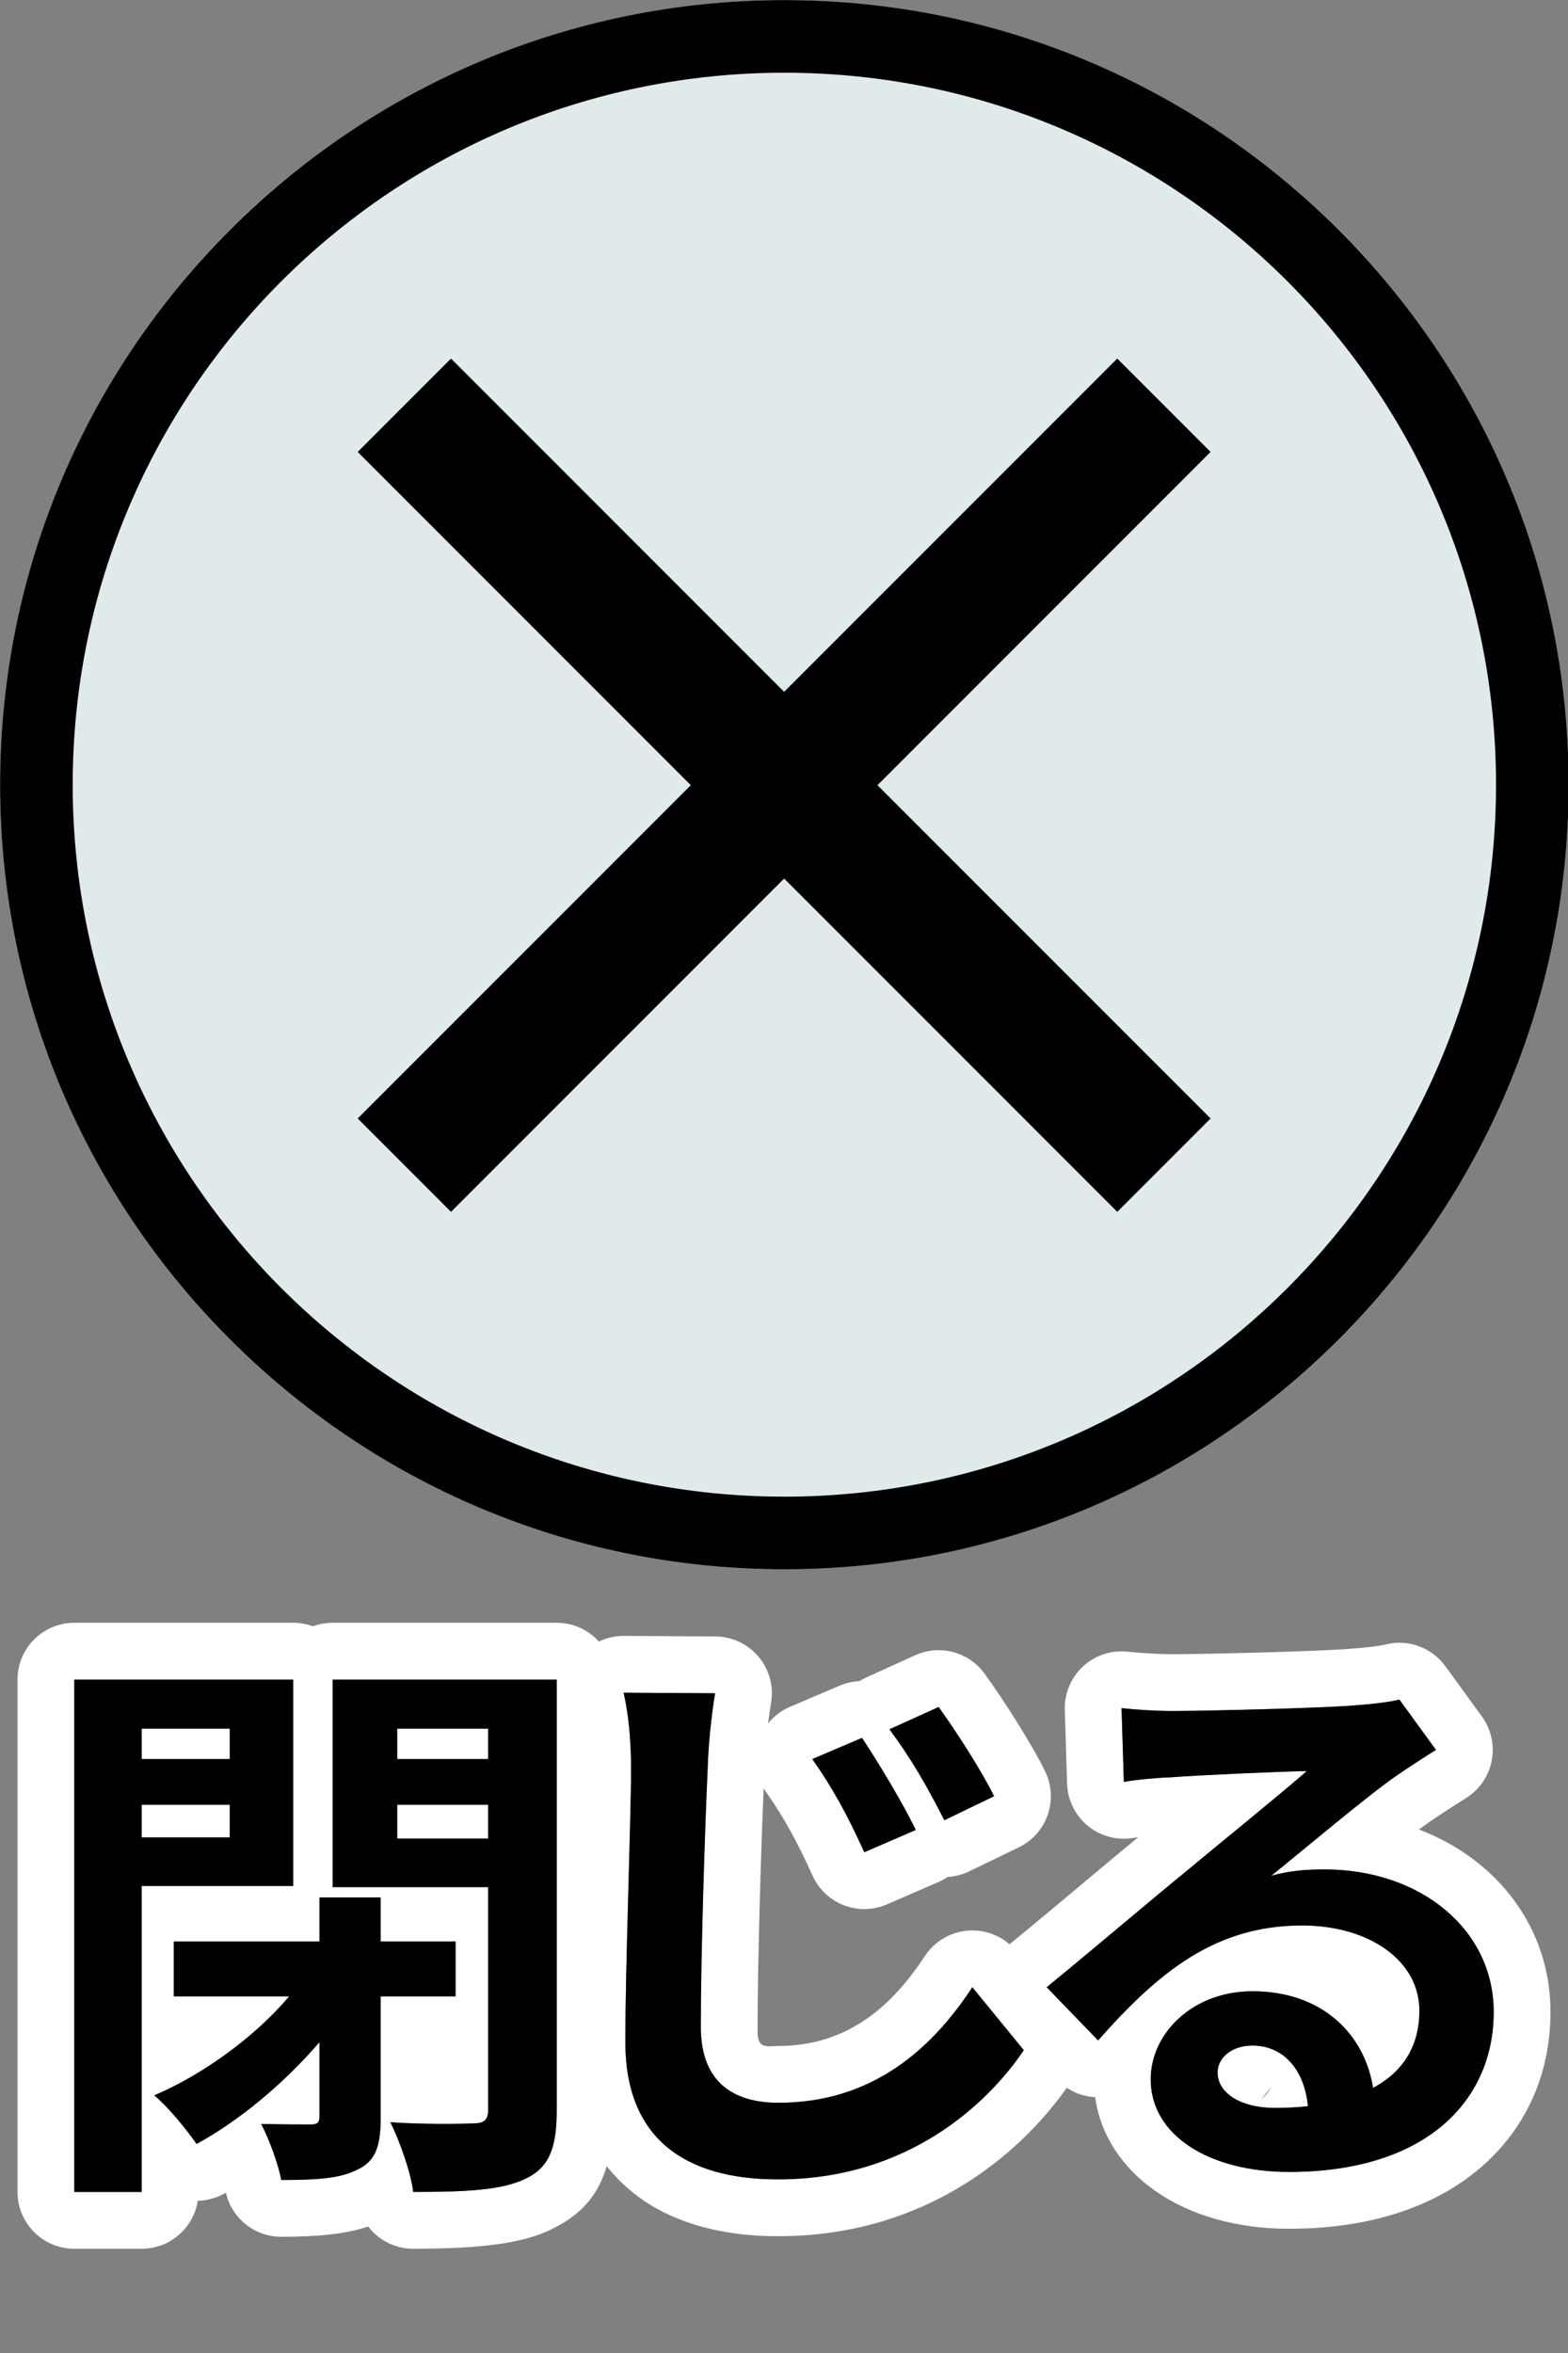
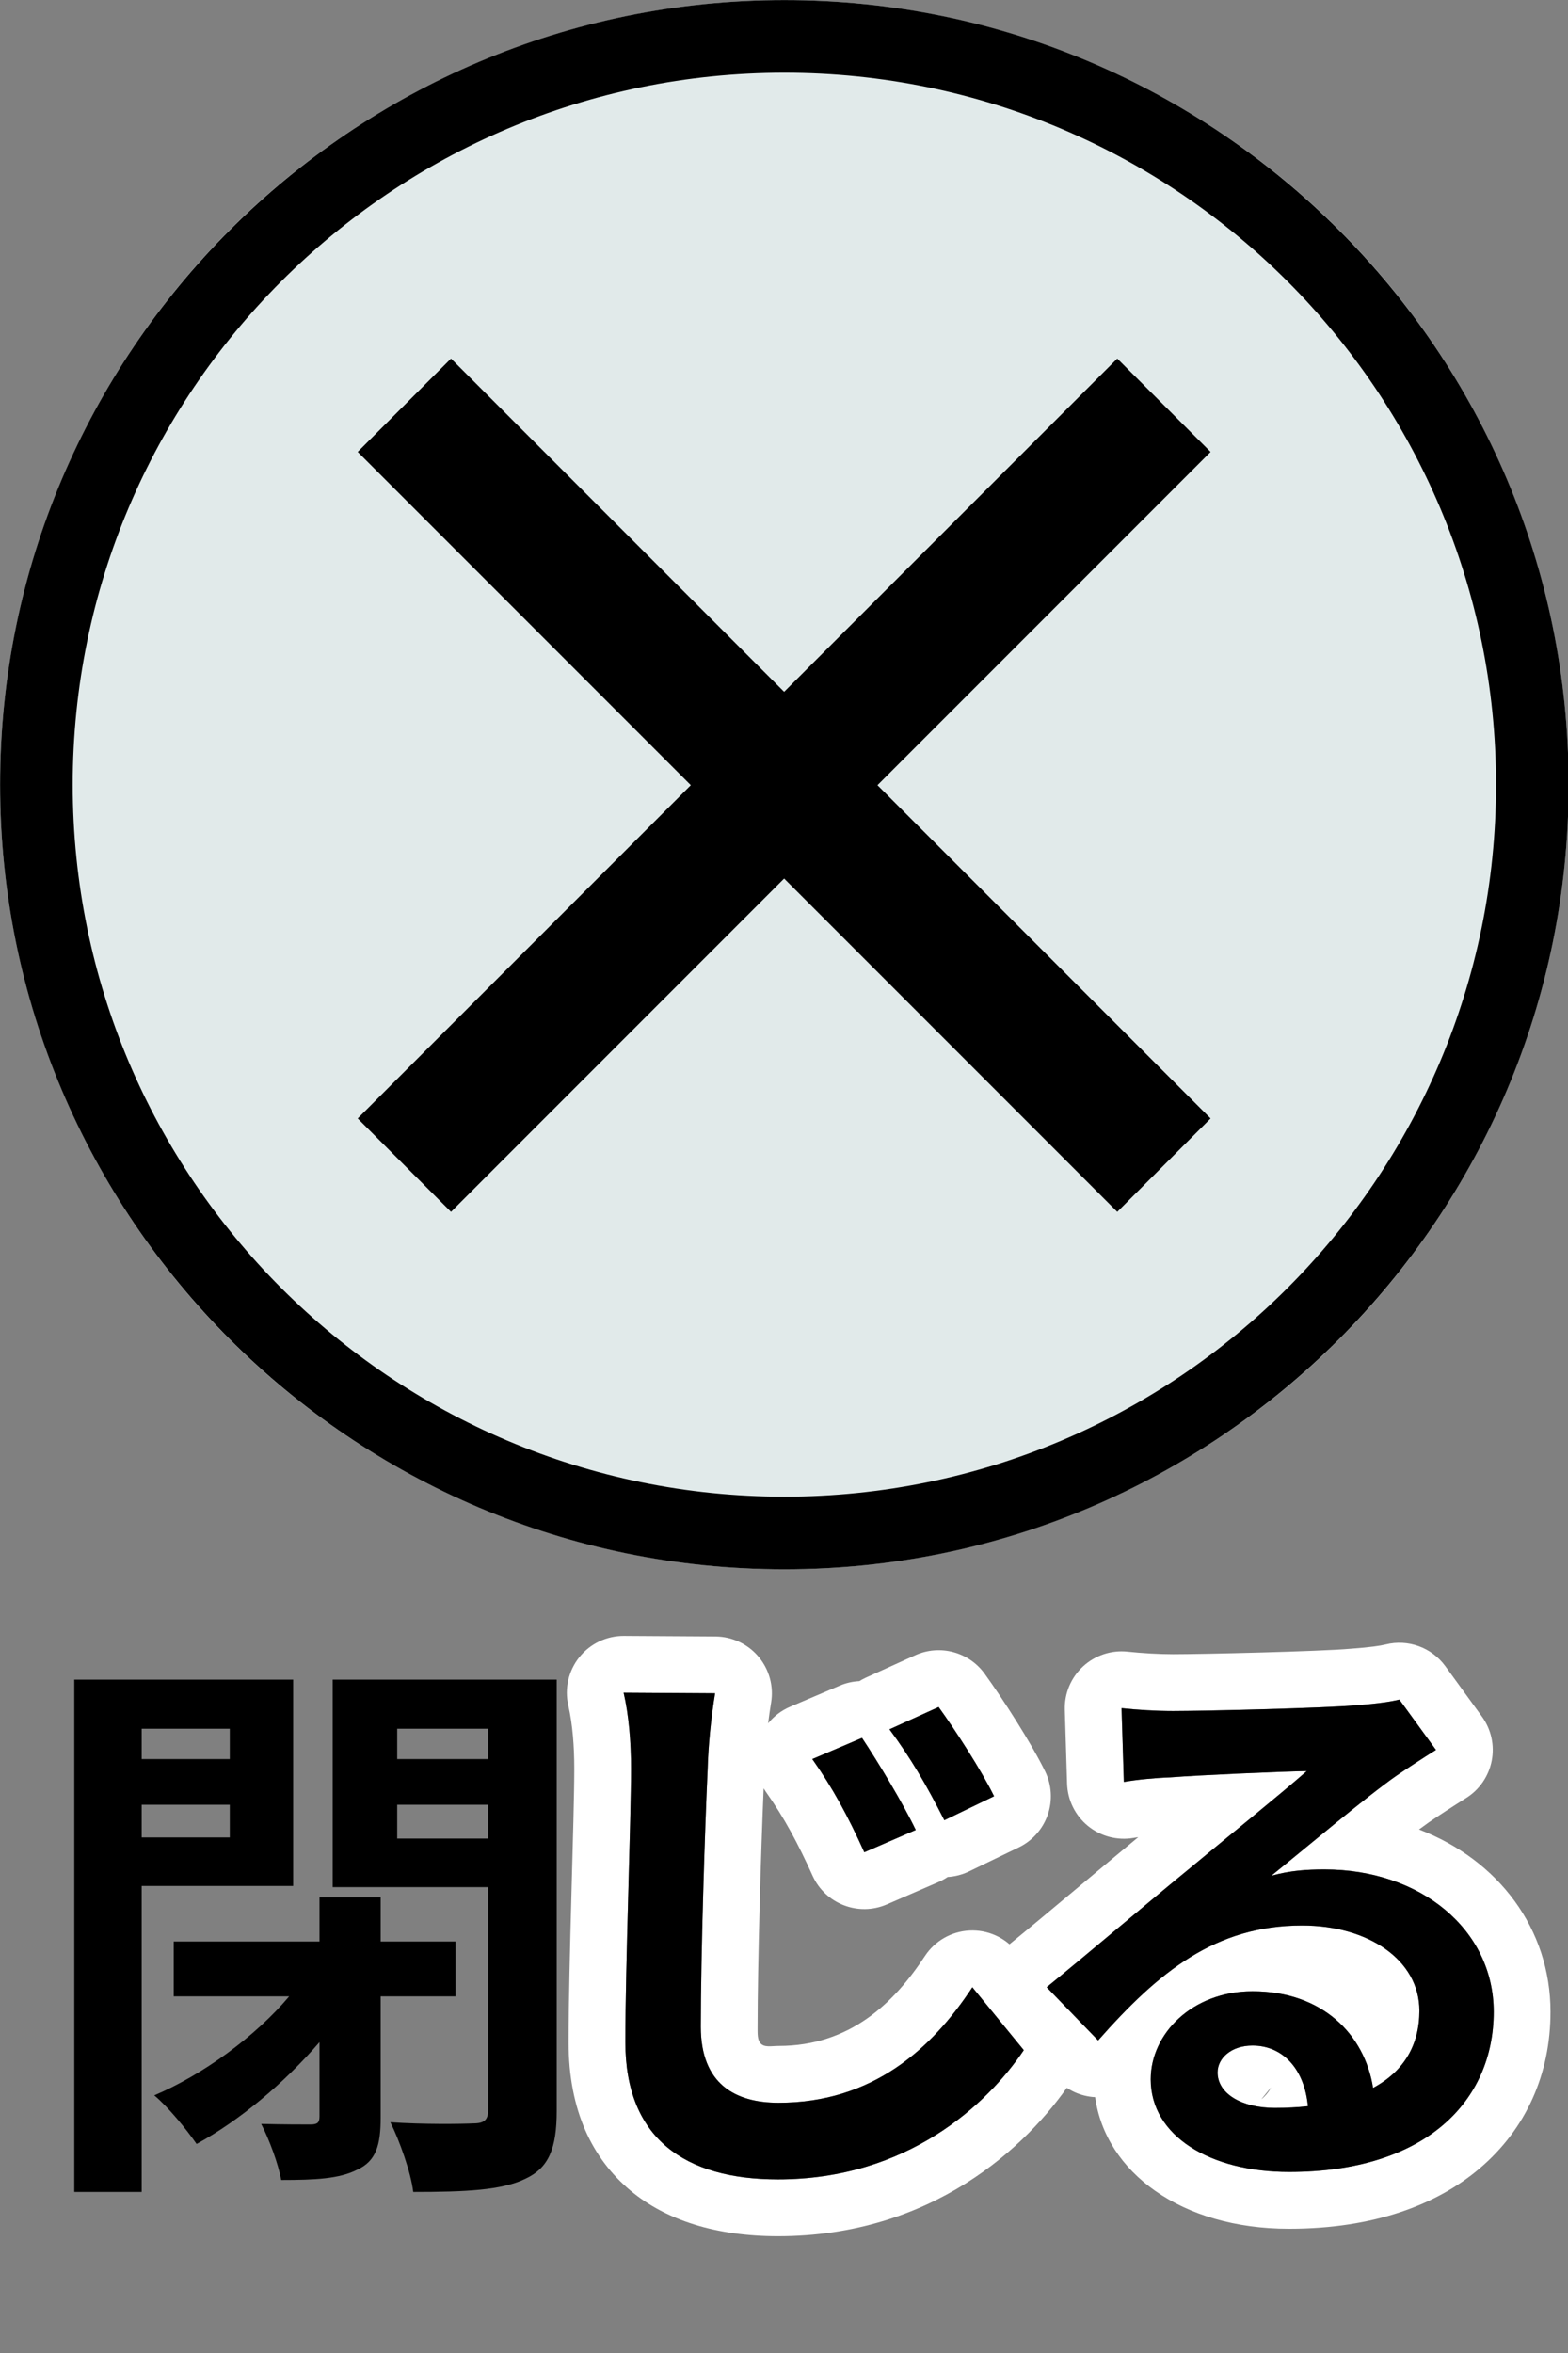
<svg xmlns="http://www.w3.org/2000/svg" version="1.1" width="100%" viewBox="0 0 800 1200" xml:space="preserve" height="100%" style="fill-rule:evenodd;clip-rule:evenodd;stroke-linejoin:round;stroke-miterlimit:2;">
  <rect x="0" y="0" width="800" height="1200" fill="#808080" stroke="none" />
  <g transform="matrix(0.942,0,0,0.942,-131.027,-120.948)">
    <circle cx="563.923" r="424.78" cy="553.22" style="fill:rgb(230,240,240);fill-opacity:0.95;" />
    <path d="M563.923,128.44C798.366,128.44 988.703,318.778 988.703,553.22C988.703,787.662 798.366,978 563.923,978C329.481,978 139.144,787.662 139.144,553.22C139.144,318.778 329.481,128.44 563.923,128.44ZM563.923,167.772C351.189,167.772 178.475,340.485 178.475,553.22C178.475,765.955 351.189,938.668 563.923,938.668C776.658,938.668 949.372,765.955 949.372,553.22C949.372,340.485 776.658,167.772 563.923,167.772Z" />
  </g>
  <g transform="matrix(1,0,0,1,14.262,-58.317)">
-     <path d="M145.396,887.716C148.535,886.551 151.932,885.914 155.477,885.914L269.773,885.914C285.774,885.914 298.745,898.885 298.745,914.886L298.745,1134.8C298.745,1169.55 287.656,1185.62 266.177,1195.65C251.536,1202.69 229.273,1205.15 196.572,1205.15C187.272,1205.15 178.904,1200.75 173.58,1193.81C162.299,1197.63 147.853,1199.05 129.208,1199.05C115.649,1199.05 103.974,1189.66 100.972,1176.56C100.624,1176.76 100.277,1176.95 99.93,1177.14C95.719,1179.43 91.167,1180.59 86.649,1180.68C84.489,1194.54 72.495,1205.15 58.023,1205.15L23.643,1205.15C7.643,1205.15 -5.329,1192.18 -5.329,1176.18L-5.329,914.886C-5.329,898.885 7.643,885.914 23.643,885.914L135.315,885.914C138.86,885.914 142.256,886.551 145.396,887.716ZM135.315,1020.14L135.315,914.886L23.643,914.886L23.643,1176.18L58.023,1176.18L58.023,1020.14L135.315,1020.14ZM102.977,939.932L102.977,955.427L58.023,955.427L58.023,939.932L102.977,939.932ZM58.023,995.384L58.023,978.724L102.977,978.724L102.977,995.384L58.023,995.384ZM269.773,914.886L155.477,914.886L155.477,1020.72L234.81,1020.72L234.81,1134.22C234.81,1139.47 232.767,1141.22 227.221,1141.22C221.383,1141.51 201.826,1141.8 184.903,1140.63C189.566,1149.96 195.404,1166.28 196.572,1176.18C223.426,1176.18 241.803,1175.31 253.749,1169.48C265.694,1163.94 269.773,1154.04 269.773,1134.8L269.773,914.886ZM188.398,995.969L188.398,978.724L234.81,978.724L234.81,995.969L188.398,995.969ZM234.81,939.932L234.81,955.427L188.398,955.427L188.398,939.932L234.81,939.932ZM218.179,1076.43L218.179,1048.47L179.958,1048.47L179.958,1025.98L148.75,1025.98L148.75,1048.47L74.37,1048.47L74.37,1076.43L133.276,1076.43C116.087,1096.86 89.257,1116.41 64.445,1126.92C71.451,1132.76 80.792,1144.13 86.046,1151.71C107.929,1139.76 130.654,1120.79 148.75,1099.78L148.75,1137.7C148.75,1140.91 147.583,1141.78 144.083,1141.78C140.583,1141.78 129.792,1141.78 119,1141.49C123.083,1149.37 127.75,1161.91 129.208,1170.08C146.417,1170.08 158.958,1169.49 168,1164.83C177.625,1160.45 179.958,1152.28 179.958,1138.28L179.958,1076.43L218.179,1076.43Z" style="fill:white;" />
    <path d="M102.977,939.932L102.977,955.427L58.023,955.427L58.023,939.932L102.977,939.932ZM58.023,995.384L58.023,978.724L102.977,978.724L102.977,995.384L58.023,995.384ZM135.315,1020.14L135.315,914.886L23.643,914.886L23.643,1176.18L58.023,1176.18L58.023,1020.14L135.315,1020.14ZM218.179,1076.43L218.179,1048.47L179.958,1048.47L179.958,1025.98L148.75,1025.98L148.75,1048.47L74.37,1048.47L74.37,1076.43L133.276,1076.43C116.087,1096.86 89.257,1116.41 64.445,1126.92C71.451,1132.76 80.792,1144.13 86.046,1151.71C107.929,1139.76 130.654,1120.79 148.75,1099.78L148.75,1137.7C148.75,1140.91 147.583,1141.78 144.083,1141.78C140.583,1141.78 129.792,1141.78 119,1141.49C123.083,1149.37 127.75,1161.91 129.208,1170.08C146.417,1170.08 158.958,1169.49 168,1164.83C177.625,1160.45 179.958,1152.28 179.958,1138.28L179.958,1076.43L218.179,1076.43ZM188.398,995.969L188.398,978.724L234.81,978.724L234.81,995.969L188.398,995.969ZM234.81,939.932L234.81,955.427L188.398,955.427L188.398,939.932L234.81,939.932ZM269.773,914.886L155.477,914.886L155.477,1020.72L234.81,1020.72L234.81,1134.22C234.81,1139.47 232.767,1141.22 227.221,1141.22C221.383,1141.51 201.826,1141.8 184.903,1140.63C189.566,1149.96 195.404,1166.28 196.572,1176.18C223.426,1176.18 241.803,1175.31 253.749,1169.48C265.694,1163.94 269.773,1154.04 269.773,1134.8L269.773,914.886Z" style="fill-rule:nonzero;" />
    <path d="M377.644,937.186C380.59,933.545 384.411,930.627 388.828,928.748L414.203,917.957C417.449,916.576 420.827,915.83 424.187,915.674C425.268,914.998 426.4,914.39 427.576,913.857L452.66,902.482C465.196,896.797 480.001,900.718 488.081,911.862C497.327,924.616 511.93,947.294 518.944,961.643C522.33,968.568 522.816,976.557 520.295,983.842C517.774,991.127 512.454,997.107 505.512,1000.46L480.137,1012.71C476.613,1014.41 472.912,1015.33 469.23,1015.55C467.742,1016.56 466.152,1017.43 464.478,1018.16L438.228,1029.53C423.718,1035.82 406.846,1029.31 400.319,1014.91C392.711,998.118 385.942,985.496 376.498,972.117C376.092,971.542 375.709,970.955 375.349,970.358C373.956,1003.35 372.263,1059.45 372.263,1091.91C372.263,1095.5 372.133,1098.34 373.603,1100.2C375.575,1102.7 379.299,1101.73 382.958,1101.73C419.374,1101.73 441.859,1079.85 457.624,1055.87C462.689,1048.16 471.118,1043.33 480.325,1042.85C489.532,1042.37 498.418,1046.3 504.256,1053.44L530.506,1085.52C538.603,1095.42 539.255,1109.45 532.111,1120.06C509.859,1153.09 461.246,1198.76 382.667,1198.76C351.14,1198.76 325.526,1190.63 307.428,1175.5C288.089,1159.33 275.82,1134.93 275.82,1099.78C275.82,1060.99 278.737,985.451 278.737,960.367C278.737,948.965 277.87,937.552 275.687,928.09C273.694,919.456 275.763,910.385 281.3,903.469C286.838,896.552 295.237,892.549 304.098,892.604L350.764,892.896C359.249,892.949 367.284,896.719 372.748,903.21C378.212,909.701 380.556,918.261 379.161,926.63C378.602,929.982 378.091,933.552 377.644,937.186ZM464.625,928.867L439.542,940.242C450.333,954.826 458.208,968.242 467.542,986.617L492.917,974.367C486.5,961.242 473.083,940.534 464.625,928.867ZM303.917,921.576C306.542,932.951 307.708,946.659 307.708,960.367C307.708,985.451 304.792,1060.99 304.792,1099.78C304.792,1149.08 335.417,1169.78 382.667,1169.78C448.583,1169.78 489.417,1131.58 508.083,1103.87L481.833,1071.78C461.125,1103.28 430.792,1130.7 382.958,1130.7C360.792,1130.7 343.292,1121.08 343.292,1091.91C343.292,1056.03 345.333,991.576 346.792,960.367C347.083,948.992 348.542,934.117 350.583,921.867L303.917,921.576ZM425.542,944.617L400.167,955.409C410.667,970.284 418.25,984.284 426.708,1002.95L452.958,991.576C446.542,978.159 433.708,956.867 425.542,944.617Z" style="fill:white;" />
    <path d="M425.542,944.617L400.167,955.409C410.667,970.284 418.25,984.284 426.708,1002.95L452.958,991.576C446.542,978.159 433.708,956.867 425.542,944.617ZM464.625,928.867L439.542,940.242C450.333,954.826 458.208,968.242 467.542,986.617L492.917,974.367C486.5,961.242 473.083,940.534 464.625,928.867ZM303.917,921.576C306.542,932.951 307.708,946.659 307.708,960.367C307.708,985.451 304.792,1060.99 304.792,1099.78C304.792,1149.08 335.417,1169.78 382.667,1169.78C448.583,1169.78 489.417,1131.58 508.083,1103.87L481.833,1071.78C461.125,1103.28 430.792,1130.7 382.958,1130.7C360.792,1130.7 343.292,1121.08 343.292,1091.91C343.292,1056.03 345.333,991.576 346.792,960.367C347.083,948.992 348.542,934.117 350.583,921.867L303.917,921.576Z" style="fill-rule:nonzero;" />
    <path d="M566.48,995.236C565.651,995.358 564.852,995.486 564.089,995.619C555.818,997.057 547.33,994.837 540.822,989.534C534.315,984.23 530.427,976.365 530.167,967.974L529.001,930.349C528.741,921.975 532.119,913.899 538.263,908.204C544.406,902.508 552.715,899.751 561.045,900.644C568.251,901.416 577.002,901.937 584.208,901.937C598.956,901.937 659.083,900.553 674.965,899.135C675.119,899.122 675.273,899.109 675.427,899.098C684.726,898.417 689.96,897.649 692.682,896.969C704.141,894.104 716.192,898.483 723.139,908.035L741.805,933.702C746.532,940.202 748.347,948.373 746.816,956.262C745.285,964.152 740.545,971.051 733.73,975.31C727.116,979.444 720.775,983.577 714.68,987.731C713.164,988.792 711.504,989.998 709.727,991.323C750.382,1006.9 776.805,1042.12 776.805,1084.33C776.805,1115.81 764.554,1143.95 740.49,1164.33C718.869,1182.64 686.749,1194.96 643.417,1194.96C588.299,1194.96 549.77,1166.05 544.484,1127.84C537.198,1127.46 530.292,1124.34 525.181,1119.06L498.931,1091.93C493.288,1086.1 490.349,1078.17 490.829,1070.07C491.309,1061.97 495.164,1054.44 501.456,1049.32C519.291,1034.8 548.028,1010.48 566.48,995.236ZM699.708,925.076C696.208,925.951 689.5,927.117 677.542,927.992C661.208,929.451 599.375,930.909 584.208,930.909C576.042,930.909 566.125,930.326 557.958,929.451L559.125,967.076C565.833,965.909 574.875,965.034 582.75,964.742C597.917,963.576 637.583,961.826 652.458,961.534C638.167,974.076 608.125,998.284 592.083,1011.7C574.875,1025.7 540.167,1055.16 519.75,1071.78L546,1098.91C576.917,1063.91 605.792,1040.28 650.125,1040.28C683.667,1040.28 709.917,1057.78 709.917,1083.74C709.917,1101.24 702.042,1114.66 686.292,1123.12C681.917,1095.7 660.333,1073.83 624.75,1073.83C594.125,1073.83 572.833,1095.41 572.833,1118.74C572.833,1147.62 603.167,1165.99 643.417,1165.99C713.125,1165.99 747.833,1129.83 747.833,1084.33C747.833,1042.33 710.5,1011.7 661.5,1011.7C652.167,1011.7 644,1012.28 634.375,1014.91C652.458,1000.33 682.792,974.659 698.25,963.867C704.667,959.492 711.375,955.117 718.375,950.742L699.708,925.076ZM636.125,1133.33C619.208,1133.33 606.958,1126.03 606.958,1115.24C606.958,1107.95 613.958,1101.53 624.75,1101.53C640.5,1101.53 651.292,1113.78 653.042,1132.45C647.792,1133.03 642.25,1133.33 636.125,1133.33ZM634.231,1122.83L629.28,1128.91C630.246,1128.19 631.047,1127.32 631.737,1126.55C632.762,1125.4 633.59,1124.15 634.231,1122.83Z" style="fill:white;" />
    <path d="M636.125,1133.33C619.208,1133.33 606.958,1126.03 606.958,1115.24C606.958,1107.95 613.958,1101.53 624.75,1101.53C640.5,1101.53 651.292,1113.78 653.042,1132.45C647.792,1133.03 642.25,1133.33 636.125,1133.33ZM699.708,925.076C696.208,925.951 689.5,927.117 677.542,927.992C661.208,929.451 599.375,930.909 584.208,930.909C576.042,930.909 566.125,930.326 557.958,929.451L559.125,967.076C565.833,965.909 574.875,965.034 582.75,964.742C597.917,963.576 637.583,961.826 652.458,961.534C638.167,974.076 608.125,998.284 592.083,1011.7C574.875,1025.7 540.167,1055.16 519.75,1071.78L546,1098.91C576.917,1063.91 605.792,1040.28 650.125,1040.28C683.667,1040.28 709.917,1057.78 709.917,1083.74C709.917,1101.24 702.042,1114.66 686.292,1123.12C681.917,1095.7 660.333,1073.83 624.75,1073.83C594.125,1073.83 572.833,1095.41 572.833,1118.74C572.833,1147.62 603.167,1165.99 643.417,1165.99C713.125,1165.99 747.833,1129.83 747.833,1084.33C747.833,1042.33 710.5,1011.7 661.5,1011.7C652.167,1011.7 644,1012.28 634.375,1014.91C652.458,1000.33 682.792,974.659 698.25,963.867C704.667,959.492 711.375,955.117 718.375,950.742L699.708,925.076Z" style="fill-rule:nonzero;" />
  </g>
  <g transform="matrix(1.984,0,0,1.984,68.745,-1631.49)">
    <path d="M276.667,1109.83L191,1024.16L276.667,938.492L252.667,914.492L167,1000.16L81.333,914.492L57.333,938.492L143,1024.16L57.333,1109.83L81.333,1133.83L167,1048.16L252.667,1133.83L276.667,1109.83Z" style="fill-rule:nonzero;" />
  </g>
</svg>